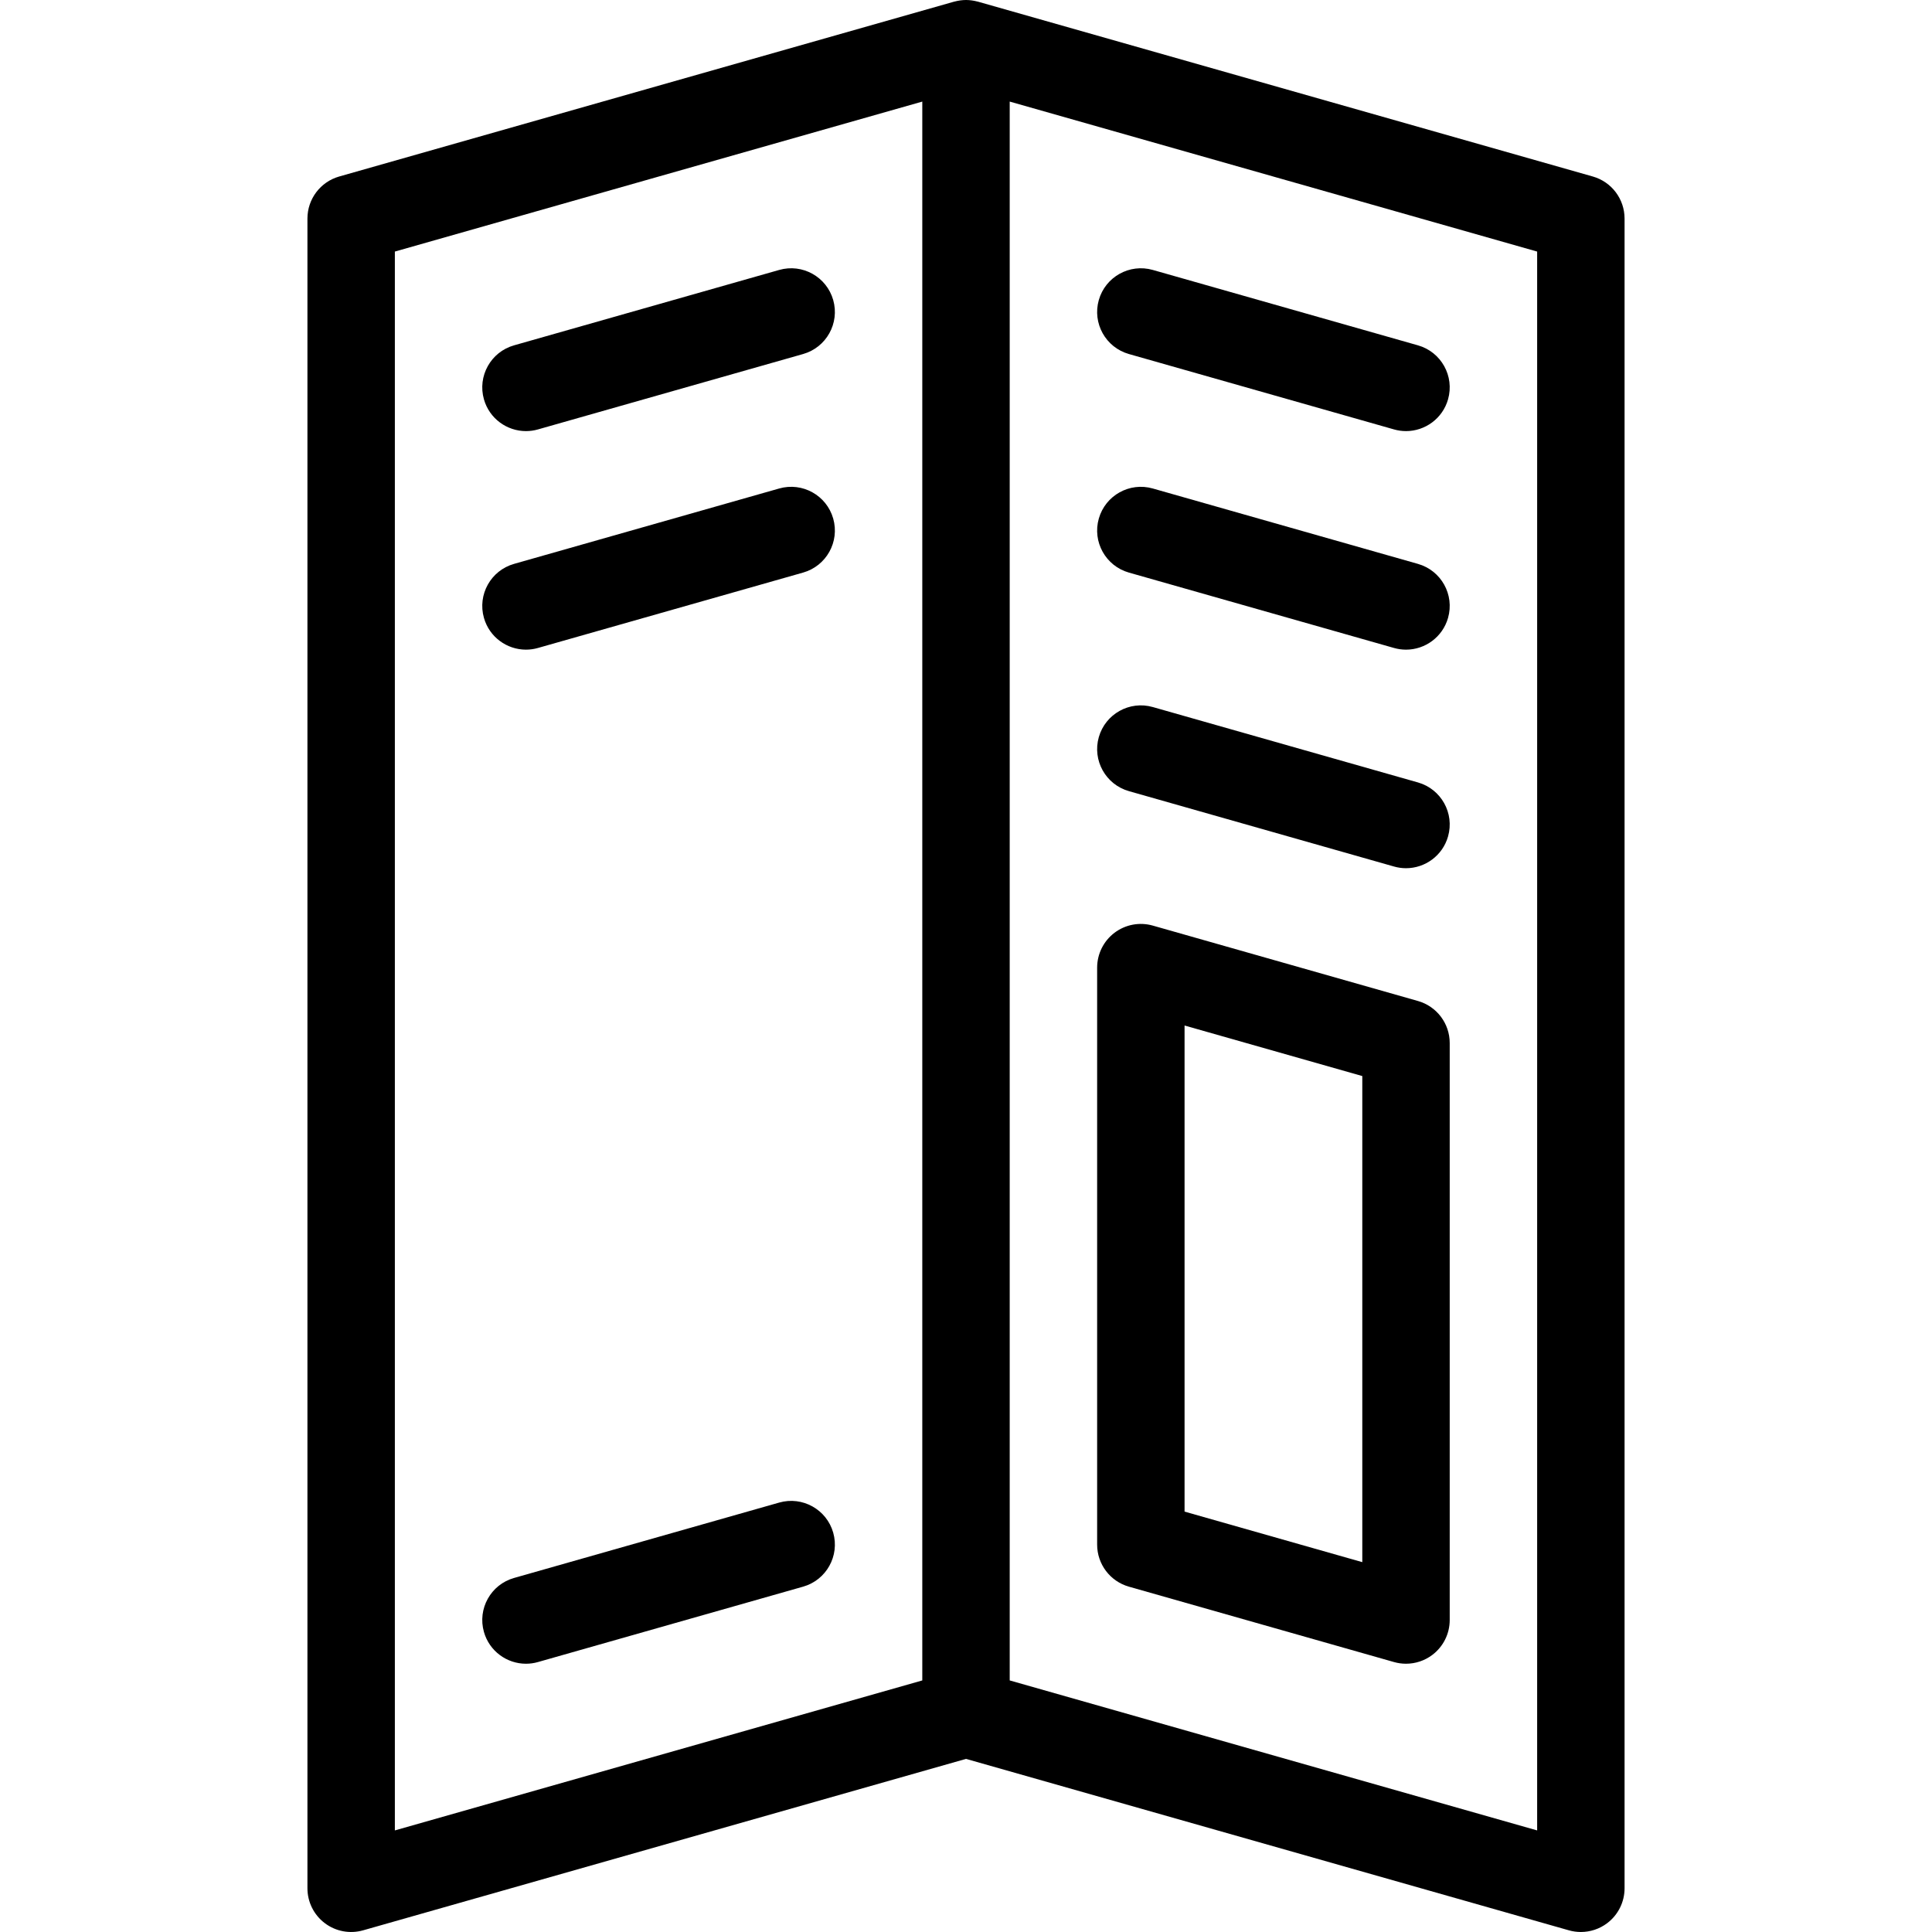
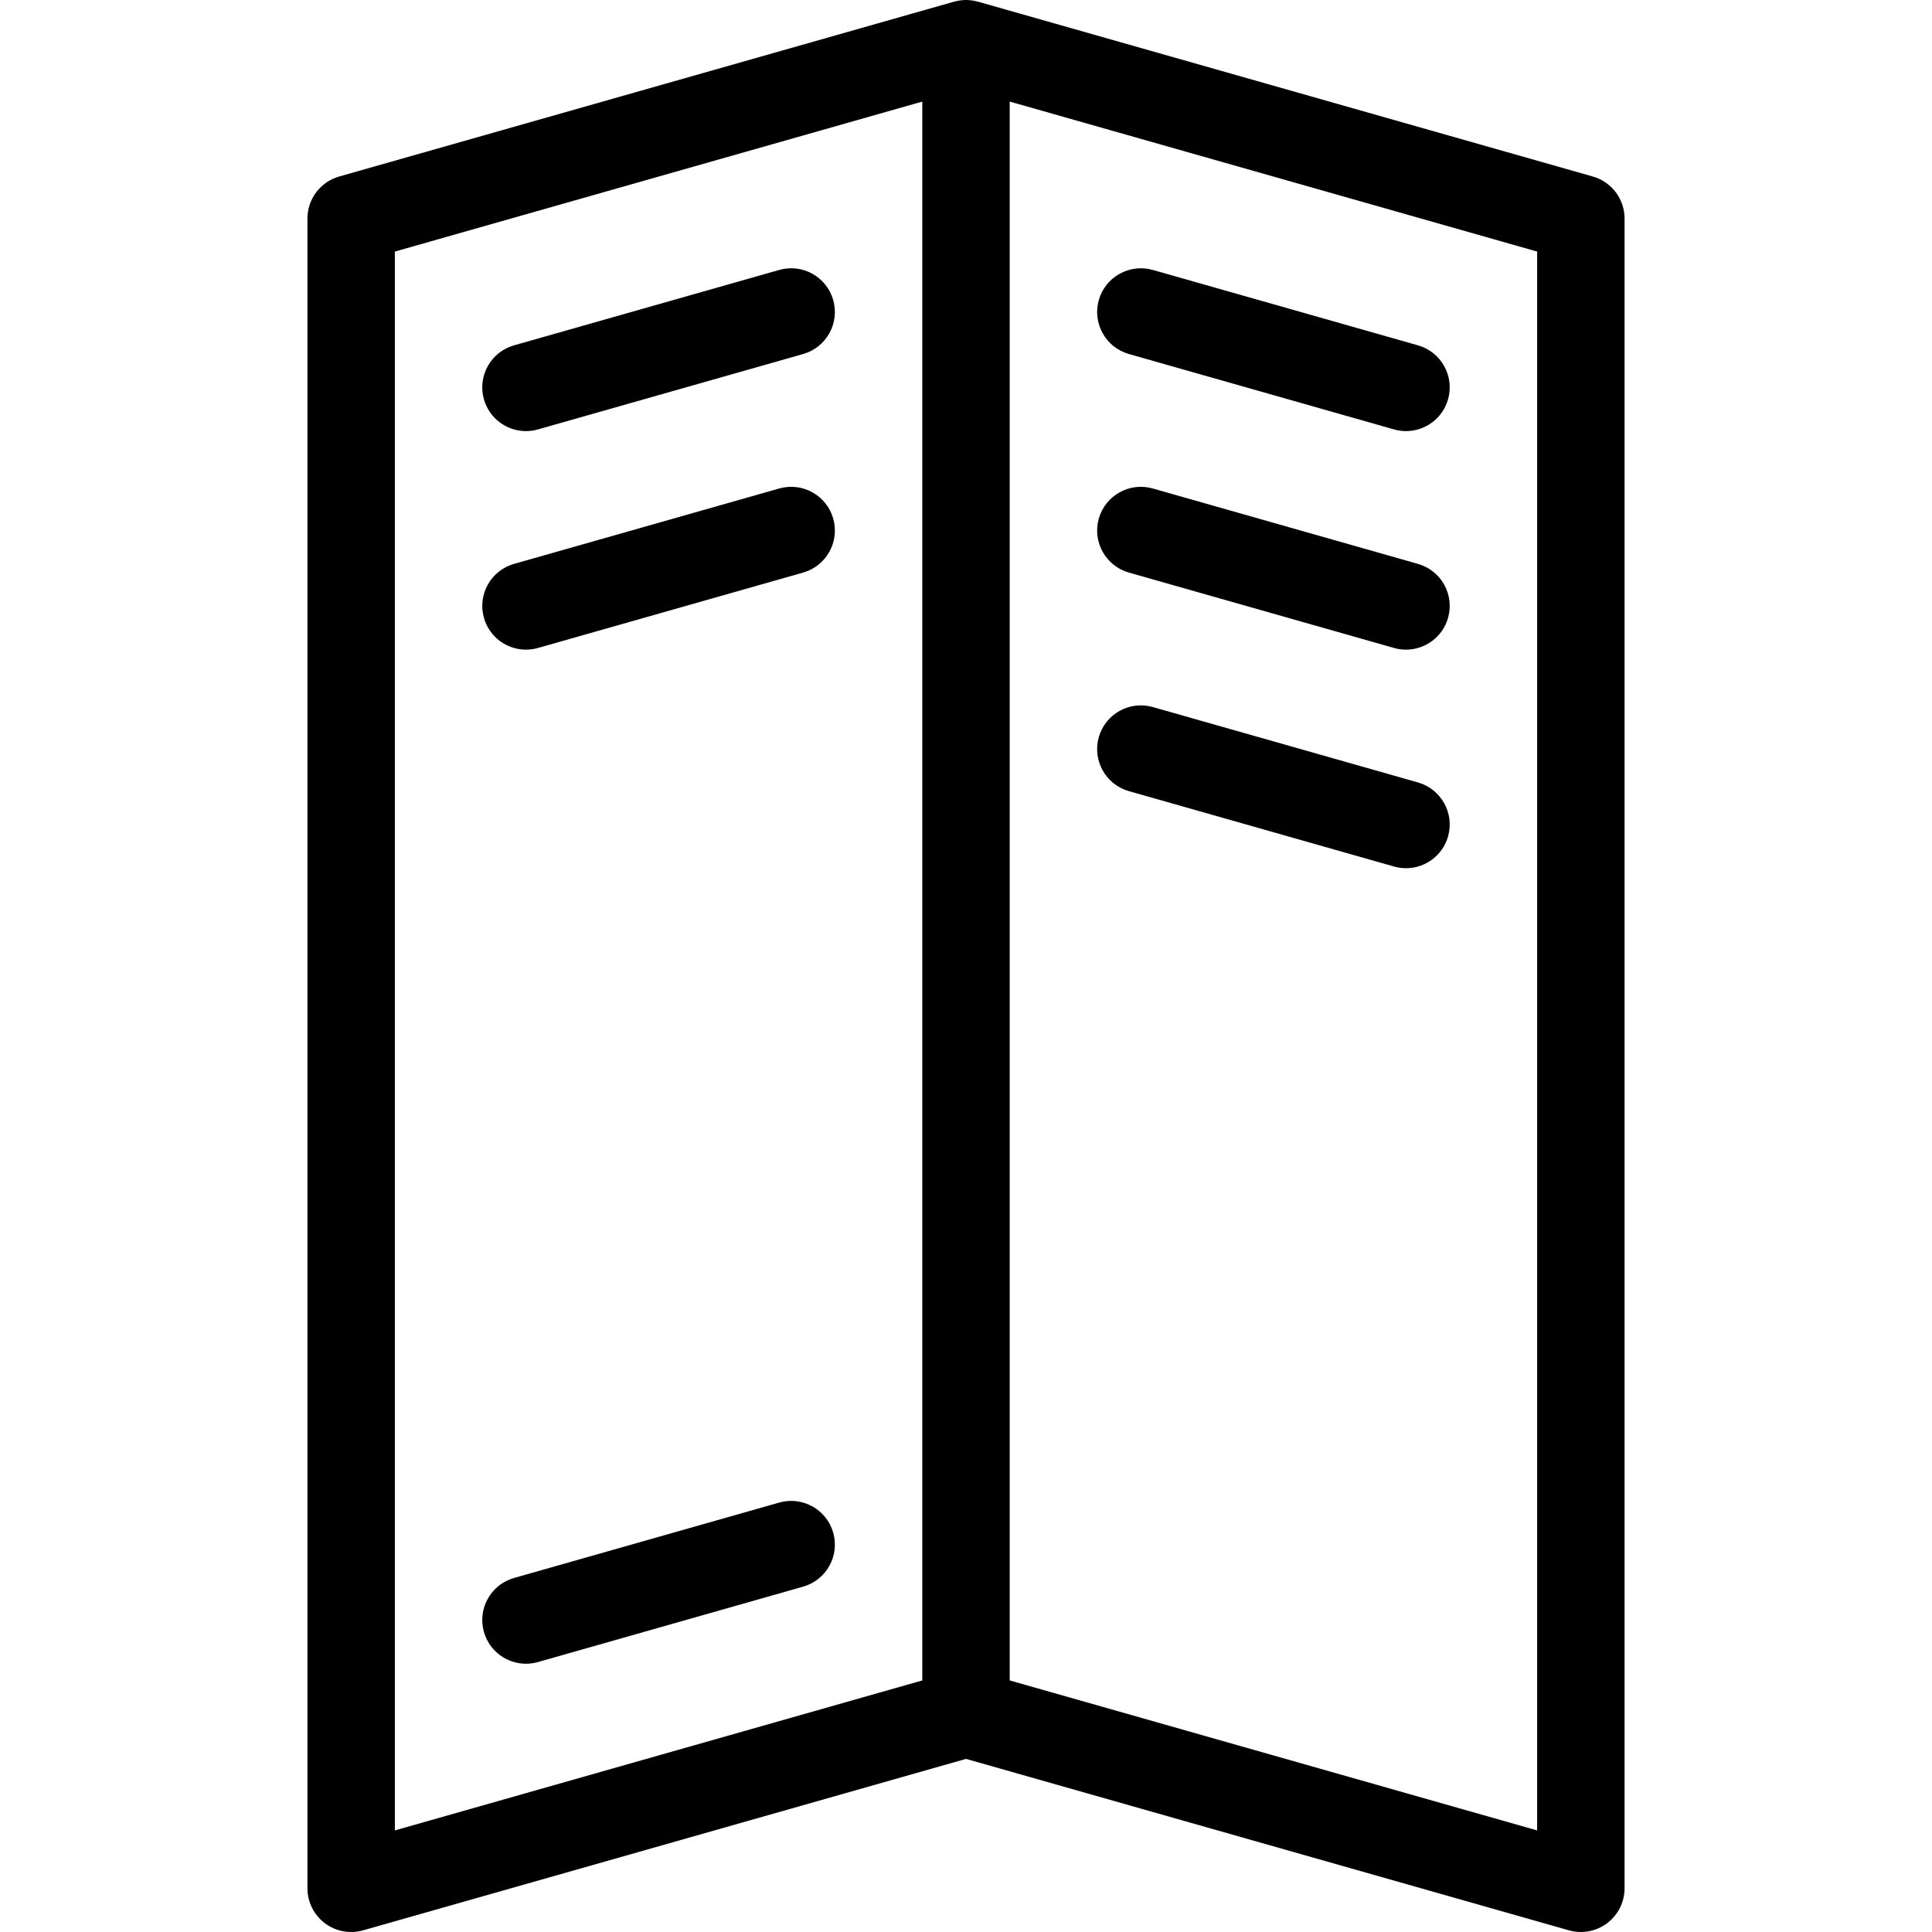
<svg xmlns="http://www.w3.org/2000/svg" version="1.1" id="Capa_1" x="0px" y="0px" viewBox="0 0 442 442" style="enable-background:new 0 0 442 442;" xml:space="preserve">
  <g>
    <path d="M364.401,40.381l-140.662-40c-0.056-0.016-0.113-0.021-0.169-0.036c-0.326-0.087-0.658-0.156-0.996-0.21   c-0.109-0.017-0.218-0.036-0.328-0.05c-0.401-0.05-0.807-0.083-1.221-0.085C221.017,0.001,221.008,0,221,0   c-0.425,0-0.841,0.035-1.252,0.087c-0.099,0.013-0.198,0.03-0.297,0.045c-0.357,0.056-0.708,0.129-1.052,0.222   c-0.043,0.012-0.088,0.015-0.131,0.028l-0.223,0.063c-0.008,0.003-0.017,0.005-0.026,0.007L77.599,40.381   C73.3,41.604,70.335,45.531,70.335,50v382c0,3.136,1.471,6.09,3.973,7.979c2.502,1.891,5.745,2.497,8.762,1.639l137.934-39.222   l137.927,39.222c0.9,0.256,1.82,0.381,2.735,0.381c2.151,0,4.272-0.694,6.027-2.02c2.502-1.89,3.973-4.844,3.973-7.98V50   C371.666,45.531,368.7,41.604,364.401,40.381z M90.335,57.553L211,23.241v361.207L90.335,418.76V57.553z M351.666,418.76   L231,384.446V23.239l120.666,34.314V418.76z" />
    <path d="M258.267,80.994l60.662,17.25c0.915,0.26,1.835,0.384,2.74,0.384c4.356,0,8.363-2.869,9.614-7.267   c1.511-5.313-1.571-10.843-6.883-12.354l-60.662-17.25c-5.313-1.51-10.843,1.572-12.354,6.883   C249.873,73.952,252.955,79.483,258.267,80.994z" />
    <path d="M258.267,130.994l60.662,17.25c0.915,0.26,1.835,0.384,2.74,0.384c4.356,0,8.363-2.869,9.614-7.267   c1.511-5.313-1.571-10.843-6.883-12.354l-60.662-17.25c-5.313-1.513-10.843,1.572-12.354,6.883   C249.873,123.952,252.955,129.483,258.267,130.994z" />
    <path d="M258.267,180.994l60.662,17.25c0.915,0.26,1.835,0.384,2.74,0.384c4.356,0,8.363-2.869,9.614-7.267   c1.511-5.313-1.571-10.843-6.883-12.354l-60.662-17.25c-5.313-1.512-10.843,1.572-12.354,6.883   C249.873,173.952,252.955,179.483,258.267,180.994z" />
-     <path d="M258.267,362.994l60.662,17.25c0.9,0.256,1.82,0.381,2.735,0.381c2.151,0,4.272-0.694,6.027-2.021   c2.502-1.89,3.973-4.844,3.973-7.979v-132c0-4.469-2.966-8.396-7.265-9.619l-60.662-17.25c-3.016-0.857-6.26-0.251-8.762,1.639   c-2.502,1.89-3.973,4.844-3.973,7.979v132C251.002,357.844,253.968,361.771,258.267,362.994z M271.002,234.615l40.662,11.563   v111.207l-40.662-11.563V234.615z" />
    <path d="M178.267,343.755l-60.669,17.251c-5.312,1.511-8.394,7.042-6.883,12.354c1.25,4.398,5.257,7.267,9.614,7.267   c0.905,0,1.826-0.124,2.74-0.384l60.669-17.251c5.312-1.511,8.394-7.042,6.883-12.354   C189.11,345.327,183.578,342.245,178.267,343.755z" />
-     <path d="M120.328,98.628c0.905,0,1.826-0.124,2.74-0.384l60.669-17.251c5.312-1.511,8.394-7.042,6.883-12.354   c-1.51-5.312-7.043-8.394-12.354-6.883l-60.669,17.251c-5.312,1.511-8.394,7.042-6.883,12.354   C111.965,95.759,115.971,98.628,120.328,98.628z" />
+     <path d="M120.328,98.628c0.905,0,1.826-0.124,2.74-0.384l60.669-17.251c5.312-1.511,8.394-7.042,6.883-12.354   c-1.51-5.312-7.043-8.394-12.354-6.883l-60.669,17.251c-5.312,1.511-8.394,7.042-6.883,12.354   C111.965,95.759,115.971,98.628,120.328,98.628" />
    <path d="M178.267,111.755l-60.669,17.251c-5.312,1.511-8.394,7.042-6.883,12.354c1.25,4.398,5.257,7.267,9.614,7.267   c0.905,0,1.826-0.124,2.74-0.384l60.669-17.251c5.312-1.511,8.394-7.042,6.883-12.354   C189.11,113.327,183.578,110.245,178.267,111.755z" />
  </g>
  <g>
</g>
  <g>
</g>
  <g>
</g>
  <g>
</g>
  <g>
</g>
  <g>
</g>
  <g>
</g>
  <g>
</g>
  <g>
</g>
  <g>
</g>
  <g>
</g>
  <g>
</g>
  <g>
</g>
  <g>
</g>
  <g>
</g>
</svg>